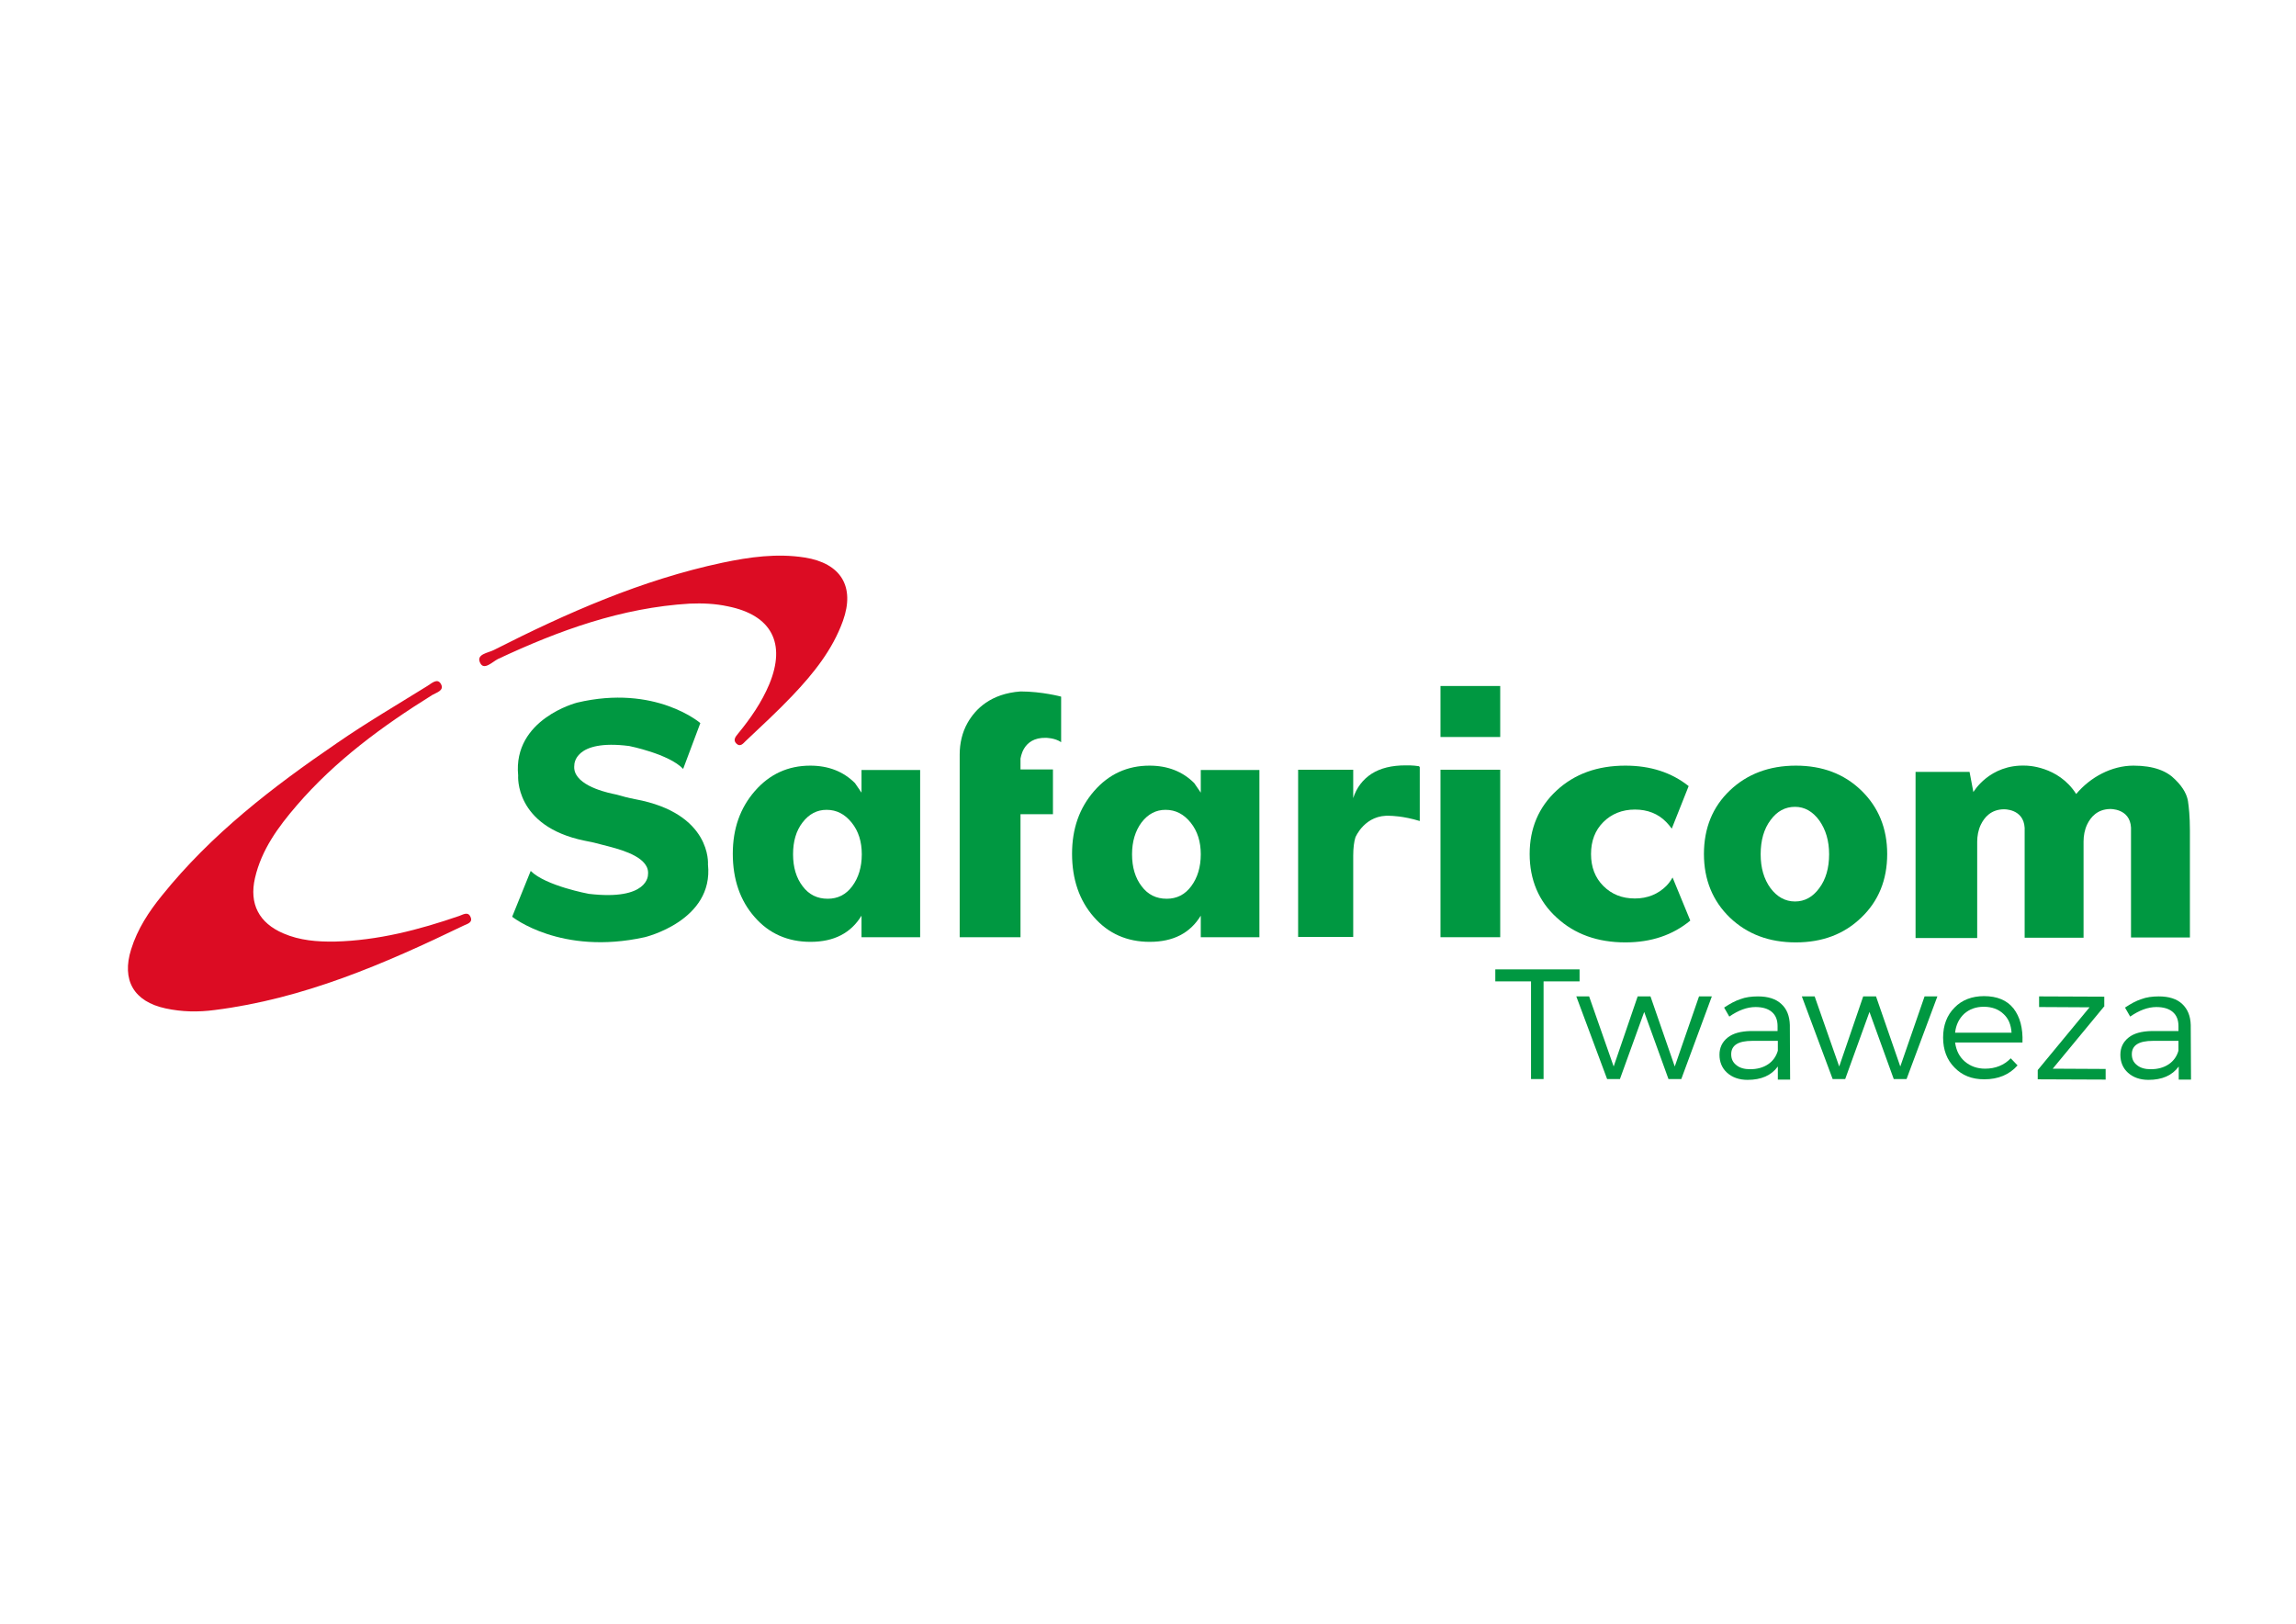
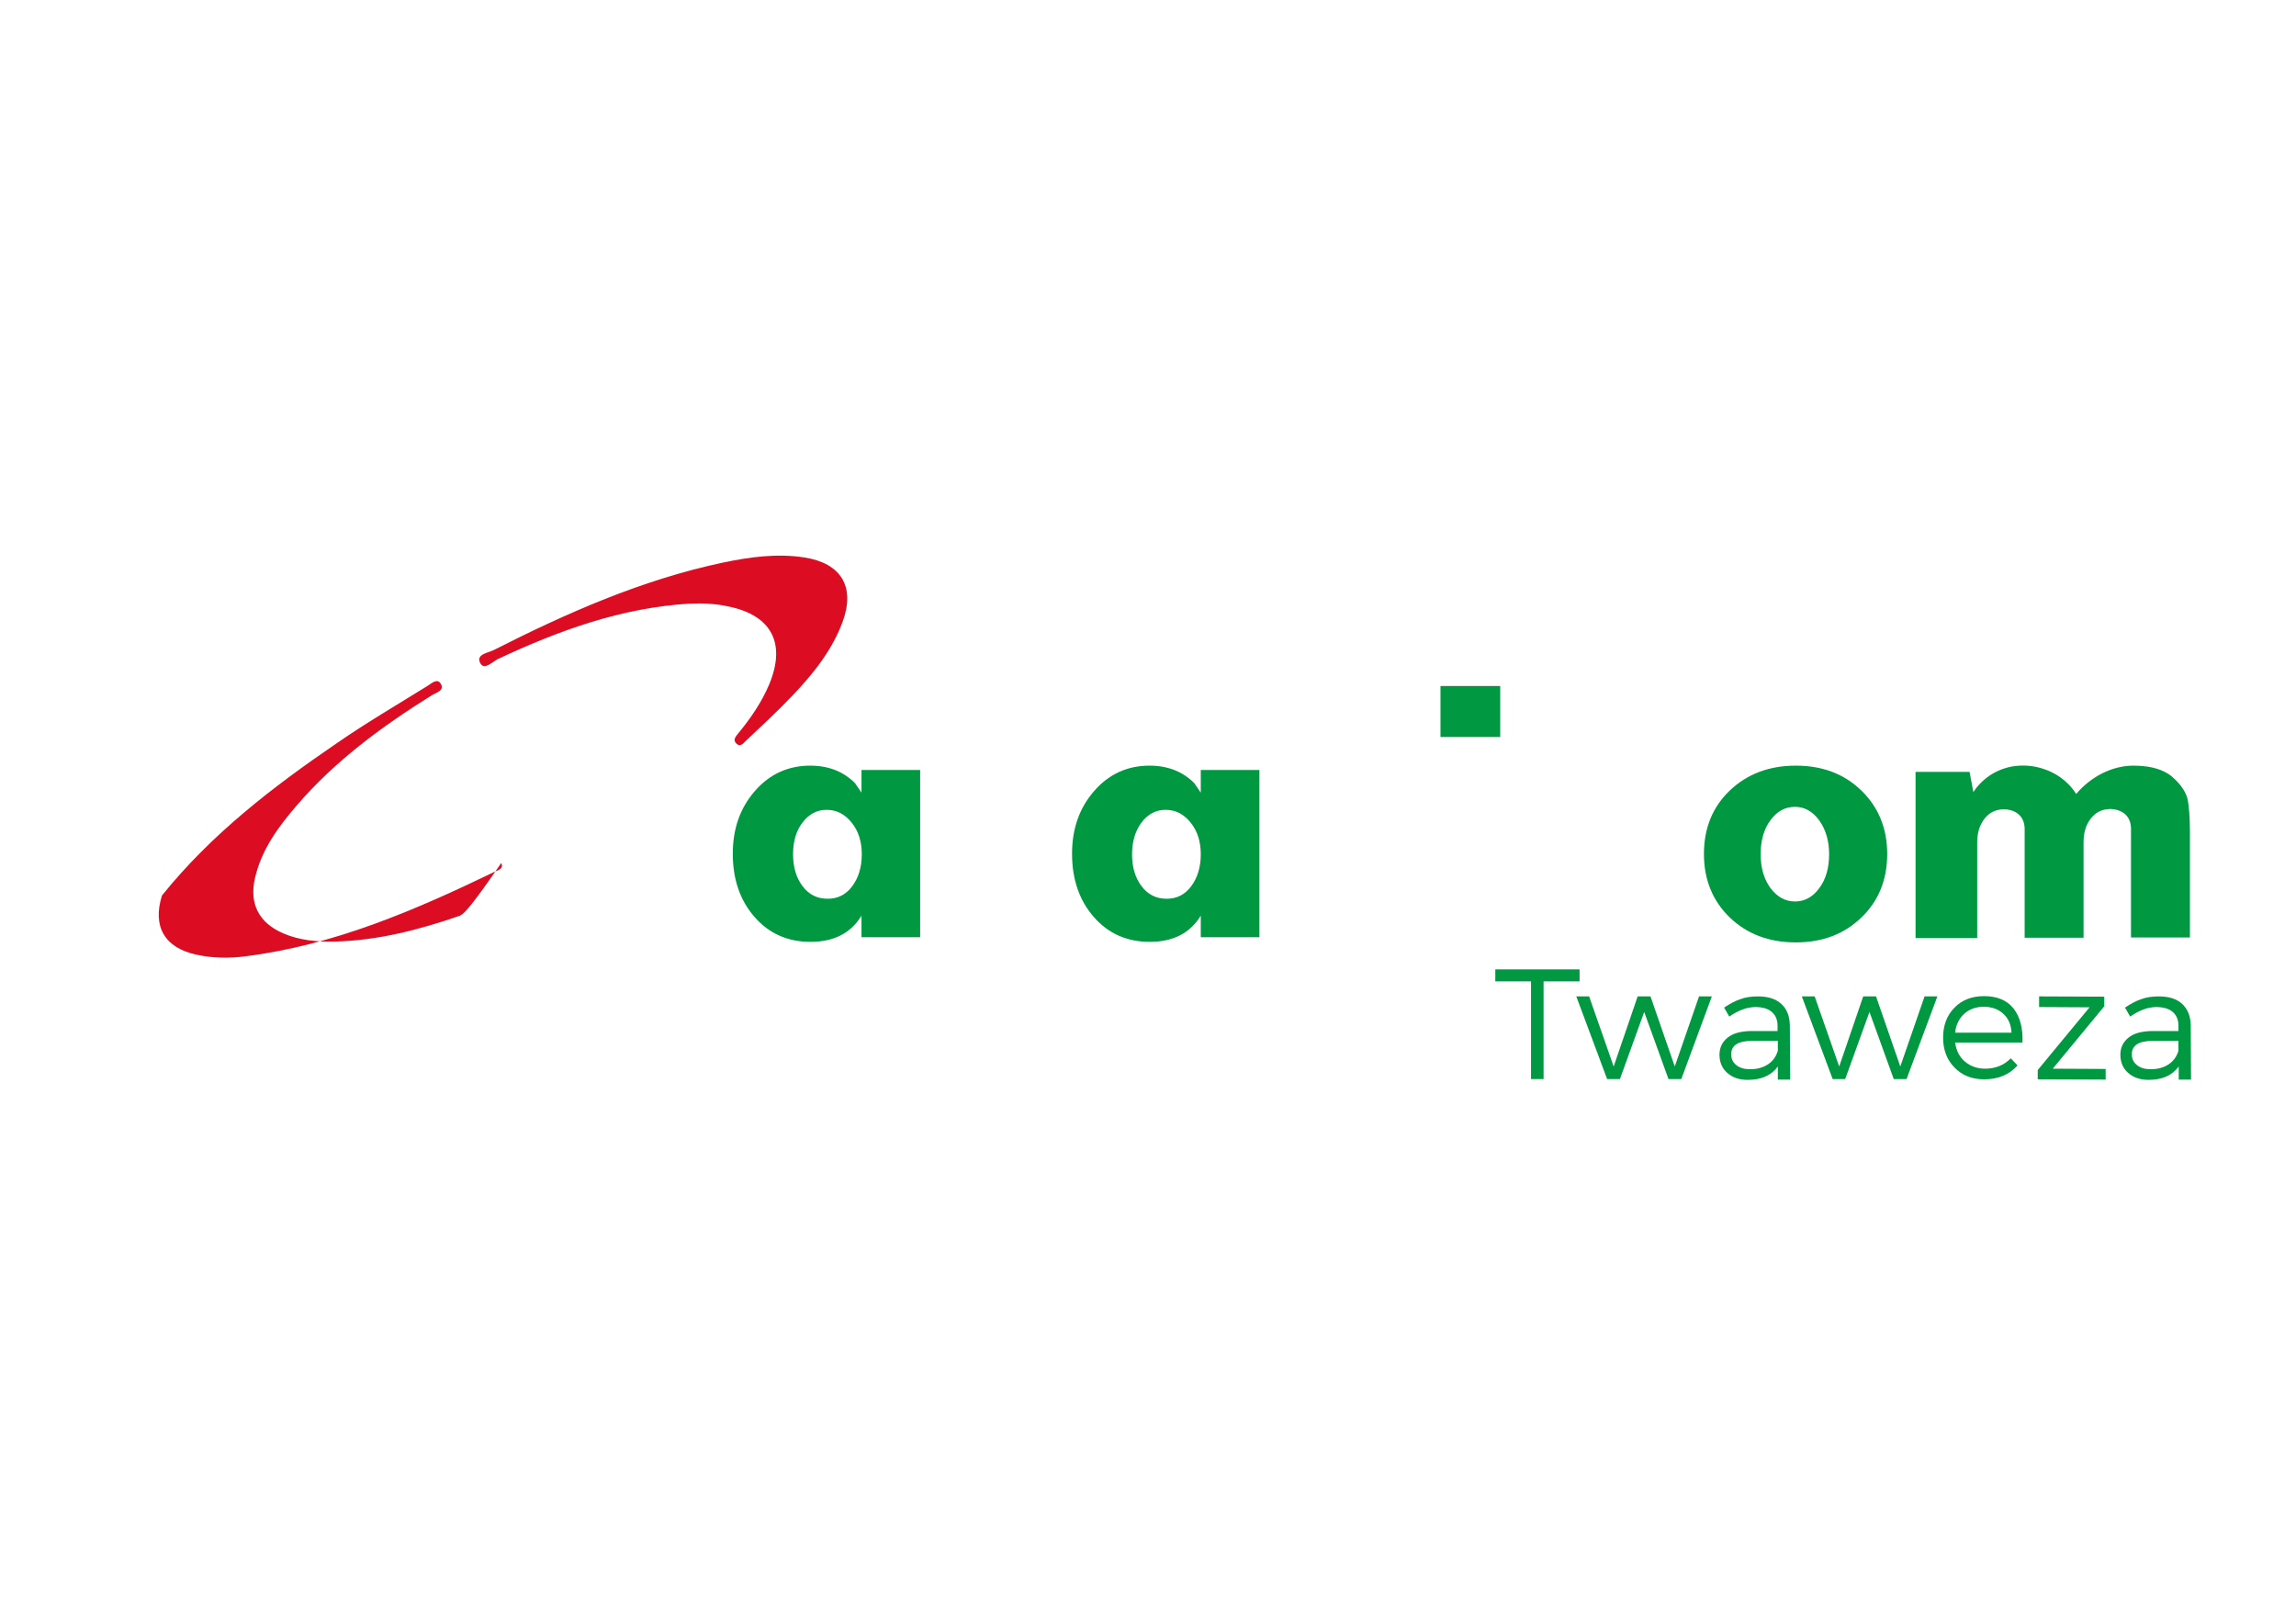
<svg xmlns="http://www.w3.org/2000/svg" version="1.1" id="Layer_1" x="0px" y="0px" viewBox="0 0 841.9 595.3" style="enable-background:new 0 0 841.9 595.3;" xml:space="preserve">
  <style type="text/css">
	.st0{fill:#DC0C23;}
	.st1{fill:#009841;}
</style>
  <g>
    <g>
-       <path class="st0" d="M168.4,335.8c-14.8,5.1-29.8,9-45.6,9.4c-6.5,0.1-12.9-0.4-18.9-3c-8.9-3.8-12.6-10.8-10.4-20.3    c2.4-10.4,8.5-18.7,15.3-26.6c14.1-16.4,31.4-29.1,49.7-40.5c1.5-0.9,4.5-1.6,3.2-4c-1.3-2.4-3.5-0.2-5,0.7    c-11.1,6.9-22.4,13.5-33.1,20.9c-23.6,16.1-46.1,33.4-64.2,55.9c-4.8,5.9-9,12.3-11.3,19.7c-3.6,11.4,1,19.2,12.6,21.7    c6,1.3,12,1.4,18,0.6c32.6-4.1,62.2-16.9,91.4-31c1.3-0.6,3.4-1.1,2.4-3.2C171.6,334.1,169.8,335.3,168.4,335.8z" />
+       <path class="st0" d="M168.4,335.8c-14.8,5.1-29.8,9-45.6,9.4c-6.5,0.1-12.9-0.4-18.9-3c-8.9-3.8-12.6-10.8-10.4-20.3    c2.4-10.4,8.5-18.7,15.3-26.6c14.1-16.4,31.4-29.1,49.7-40.5c1.5-0.9,4.5-1.6,3.2-4c-1.3-2.4-3.5-0.2-5,0.7    c-11.1,6.9-22.4,13.5-33.1,20.9c-23.6,16.1-46.1,33.4-64.2,55.9c-3.6,11.4,1,19.2,12.6,21.7    c6,1.3,12,1.4,18,0.6c32.6-4.1,62.2-16.9,91.4-31c1.3-0.6,3.4-1.1,2.4-3.2C171.6,334.1,169.8,335.3,168.4,335.8z" />
      <path class="st0" d="M282.1,250.8c-2.8,6.7-6.9,12.6-11.5,18.2c-0.9,1.1-1.9,2.3-0.6,3.6c1.4,1.4,2.5,0,3.4-0.9    c5.8-5.5,11.7-10.9,17.2-16.7c7.7-8.1,14.7-16.8,18.5-27.4c4.5-12.6-0.8-21.1-14-23.2c-10.2-1.6-20.2-0.2-30.2,1.9    c-29.6,6.3-57,18.4-83.8,32c-2.1,1.1-6.7,1.5-5,4.8c1.4,2.8,4.5-0.5,6.5-1.5c22.4-10.5,45.3-18.8,70.3-20.3c4.7-0.2,9.4,0,14,1    C282.9,225.5,288.3,235.8,282.1,250.8z" />
    </g>
    <g>
      <path class="st1" d="M579.2,359.8h-13.2v35.8h-4.6v-35.8h-13.1v-4.4h30.9V359.8z" />
      <path class="st1" d="M616.5,395.6h-4.7l-8.9-24.6l-8.9,24.6h-4.7L578,365.3h4.7l9,25.7l8.8-25.7h4.7l8.9,25.7l8.9-25.7h4.7    L616.5,395.6z" />
      <path class="st1" d="M651.9,395.6V391c-2.4,3.3-6.1,4.9-11.1,4.9c-3.1,0-5.6-0.9-7.5-2.6c-1.9-1.7-2.8-4-2.8-6.6    c0-2.6,1-4.7,3-6.3c2-1.6,4.8-2.3,8.3-2.4h10v-1.8c0-2.3-0.7-4-2.1-5.2c-1.4-1.2-3.4-1.8-6-1.8c-3.1,0-6.3,1.2-9.6,3.5l-1.9-3.3    c2.1-1.4,4.1-2.5,6-3.1c1.8-0.7,4-1,6.4-1c3.7,0,6.6,0.9,8.6,2.8c2,1.8,3,4.4,3.1,7.7l0.1,20H651.9z M641.7,392    c2.6,0,4.8-0.6,6.6-1.8c1.8-1.2,3-2.9,3.6-5v-3.6h-9.4c-5.1,0-7.7,1.6-7.7,4.9c0,1.7,0.6,3,1.9,4C637.9,391.5,639.6,392,641.7,392    z" />
      <path class="st1" d="M699.1,395.6h-4.7l-8.9-24.6l-8.9,24.6H672l-11.3-30.3h4.7l9,25.7l8.8-25.7h4.7l8.9,25.7l8.9-25.7h4.7    L699.1,395.6z" />
      <path class="st1" d="M727.5,365.2c4.8,0,8.4,1.5,10.8,4.5c2.4,3.1,3.5,7.2,3.3,12.5h-24.7c0.4,3,1.6,5.3,3.6,7    c2,1.7,4.5,2.6,7.4,2.6c3.8,0,7-1.3,9.4-3.8l2.5,2.6c-3,3.4-7.1,5.1-12.2,5.1c-4.5,0-8.1-1.4-10.9-4.3c-2.8-2.8-4.2-6.5-4.2-11    c0-4.5,1.4-8.2,4.2-11C719.4,366.6,723.1,365.2,727.5,365.2z M716.9,378.6h20.7c-0.2-2.9-1.1-5.2-3-6.9c-1.8-1.7-4.2-2.6-7.2-2.6    c-2.9,0-5.3,0.9-7.2,2.6C718.4,373.4,717.2,375.7,716.9,378.6z" />
      <path class="st1" d="M771.7,368.8l-19,23l19.4,0.1v3.9l-24.9-0.1v-3.4l19-23l-18.5-0.1v-3.9l23.9,0.1V368.8z" />
      <path class="st1" d="M798.9,395.6V391c-2.4,3.3-6.1,4.9-11.1,4.9c-3.1,0-5.6-0.9-7.5-2.6c-1.9-1.7-2.8-4-2.8-6.6    c0-2.6,1-4.7,3-6.3c2-1.6,4.8-2.3,8.3-2.4h10v-1.8c0-2.3-0.7-4-2.1-5.2c-1.4-1.2-3.4-1.8-6-1.8c-3.1,0-6.3,1.2-9.6,3.5l-1.9-3.3    c2.1-1.4,4.1-2.5,6-3.1c1.8-0.7,4-1,6.4-1c3.7,0,6.6,0.9,8.6,2.8s3,4.4,3.1,7.7l0.1,20H798.9z M788.6,392c2.6,0,4.8-0.6,6.6-1.8    c1.8-1.2,3-2.9,3.6-5v-3.6h-9.4c-5.1,0-7.7,1.6-7.7,4.9c0,1.7,0.6,3,1.9,4C784.8,391.5,786.5,392,788.6,392z" />
    </g>
    <g>
      <g>
        <path class="st1" d="M440.3,282.3h21.5v61.3h-21.5v-7.9c-3.9,6.4-10.1,9.6-18.7,9.6c-8.3,0-15.2-3-20.5-9.1c-5.3-6-8-13.8-8-23.2     c0-9.2,2.7-16.8,8.1-23c5.4-6.2,12.2-9.3,20.3-9.3c6.6,0,12.1,2.1,16.4,6.4l2.4,3.5V282.3z M415.1,313.2c0,4.8,1.2,8.7,3.5,11.7     c2.3,3.1,5.4,4.6,9.2,4.6c3.7,0,6.7-1.5,9-4.6c2.3-3.1,3.5-7,3.5-11.7c0-4.6-1.2-8.5-3.7-11.6c-2.5-3.1-5.5-4.7-9.2-4.7     c-3.5,0-6.4,1.5-8.8,4.6C416.3,304.6,415.1,308.5,415.1,313.2z" />
      </g>
      <g>
        <path class="st1" d="M315.9,282.3h21.5v61.3h-21.5v-7.9c-3.9,6.4-10.1,9.6-18.7,9.6c-8.3,0-15.2-3-20.5-9.1c-5.3-6-8-13.8-8-23.2     c0-9.2,2.7-16.8,8.1-23c5.4-6.2,12.2-9.3,20.3-9.3c6.6,0,12.1,2.1,16.4,6.4l2.4,3.5V282.3z M290.8,313.2c0,4.8,1.2,8.7,3.5,11.7     c2.3,3.1,5.4,4.6,9.2,4.6c3.7,0,6.7-1.5,9-4.6c2.3-3.1,3.5-7,3.5-11.7c0-4.6-1.2-8.5-3.7-11.6c-2.5-3.1-5.5-4.7-9.2-4.7     c-3.5,0-6.4,1.5-8.8,4.6C291.9,304.6,290.8,308.5,290.8,313.2z" />
      </g>
      <g>
-         <path class="st1" d="M520.6,281.3v19.7c-6.2-1.9-10.7-1.9-10.7-1.9c-9.4-0.7-12.9,7.9-12.9,7.9c-0.5,1.6-0.8,3.9-0.8,6.7v29.8     H476v-61.3h20.2v10.4c1.2-3.8,3.5-6.8,6.7-8.9c3.3-2.1,7.4-3.1,12.5-3.1c1.2,0,2.3,0,3.2,0.1l1.7,0.2     C520.5,281.1,520.6,281.2,520.6,281.3z" />
-       </g>
+         </g>
      <path class="st1" d="M658.5,280.7c9.7,0,17.7,3,24,9.1c6.3,6.1,9.5,13.9,9.5,23.3c0,9.5-3.2,17.3-9.5,23.3    c-6.3,6.1-14.3,9.1-24,9.1c-9.8,0-17.8-3-24.2-9.1c-6.3-6.1-9.5-13.9-9.5-23.3c0-9.5,3.2-17.3,9.5-23.3    C640.6,283.8,648.7,280.7,658.5,280.7z M645.6,313.2c0,5,1.2,9.1,3.6,12.4c2.4,3.2,5.4,4.9,9,4.9c3.5,0,6.5-1.6,8.9-4.9    c2.4-3.2,3.6-7.4,3.6-12.4c0-4.9-1.2-9-3.6-12.4c-2.4-3.3-5.4-5-8.9-5c-3.6,0-6.6,1.6-9,4.9C646.8,303.9,645.6,308.1,645.6,313.2z    " />
-       <rect x="528.2" y="282.2" class="st1" width="21.9" height="61.4" />
      <rect x="528.2" y="251.5" class="st1" width="21.9" height="18.7" />
-       <path class="st1" d="M611,324.8c-3,3-6.9,4.6-11.5,4.6c-4.7,0-8.5-1.5-11.6-4.6c-3-3-4.5-6.9-4.5-11.7c0-4.8,1.5-8.7,4.5-11.7    c3-3,6.9-4.6,11.6-4.6c4.6,0,8.5,1.5,11.5,4.6c0.8,0.8,1.4,1.6,2,2.4l6.2-15.6c-6.3-5-14-7.5-23.2-7.5c-10.2,0-18.6,3-25.2,9.1    c-6.6,6.1-9.9,13.9-9.9,23.3s3.3,17.3,9.9,23.3c6.6,6.1,15,9.1,25.2,9.1c9.5,0,17.4-2.7,23.8-8l-6.5-15.8    C612.6,322.9,611.9,323.9,611,324.8z" />
      <path class="st1" d="M702.4,343.6V283h19.8l1.4,7.4c0,0,5.9-10.3,19.3-9.7c0,0,11.8,0,18.4,10.4c5.2-6.2,13-10.4,21-10.4    c7.5,0,12.3,2,15.3,5.1c3.3,3.2,4.4,6,4.7,8c0.3,2,0.7,5.5,0.7,10.7v39.2h-21.6v-34.9v-5.4c-0.4-7.1-7.7-6.8-7.7-6.8    c-4.7,0.1-7.1,3-8.4,5.7c-0.9,1.9-1.3,4.1-1.3,6.2v2v33.3h-2.3h-19.3v-34.9v-5.4c-0.4-7.1-7.7-6.8-7.7-6.8c-4.7,0.1-7.1,3-8.4,5.7    c-0.9,1.9-1.3,4.1-1.3,6.2v2v33.3H702.4z" />
-       <path class="st1" d="M383.5,270.5c0,0,3.3,0,5.6,1.6v-16.7c0,0-7-1.9-14.9-1.9c-10.9,0.8-16.5,6.4-19.4,11.5    c-2,3.5-2.9,7.6-2.9,11.6v67h22.3v-45.1h11.9v-16.4h-11.9v-4C374.3,278.2,374.8,270.3,383.5,270.5z" />
-       <path class="st1" d="M223.9,310.5c4.8,1.3,14.5,4.1,13.7,10.2c0,0,0.3,9.6-21.7,7c0,0-15.8-2.9-21.3-8.4l-6.8,16.8    c0,0,17.8,14.3,48.6,7.5c0,0,25.4-6,23.2-26.7c0,0,1.5-18.7-26.7-23.9c-1.2-0.2-2.4-0.5-3.6-0.8l-1.8-0.5c-1-0.3-1.9-0.5-2.9-0.7    c-3.7-0.8-14.9-3.7-14-10.5c0,0-0.3-9.6,20.1-7c0,0,14.6,2.9,19.8,8.4l6.3-16.8c0,0-16.5-14.3-45.2-7.5c0,0-23.6,6-21.6,26.7    c0,0-1.5,18.6,24.3,23.9c1.1,0.2,2.3,0.5,3.4,0.7C219.5,309.4,222.1,310,223.9,310.5z" />
    </g>
  </g>
  <g>
</g>
  <g>
</g>
  <g>
</g>
  <g>
</g>
  <g>
</g>
  <g>
</g>
</svg>